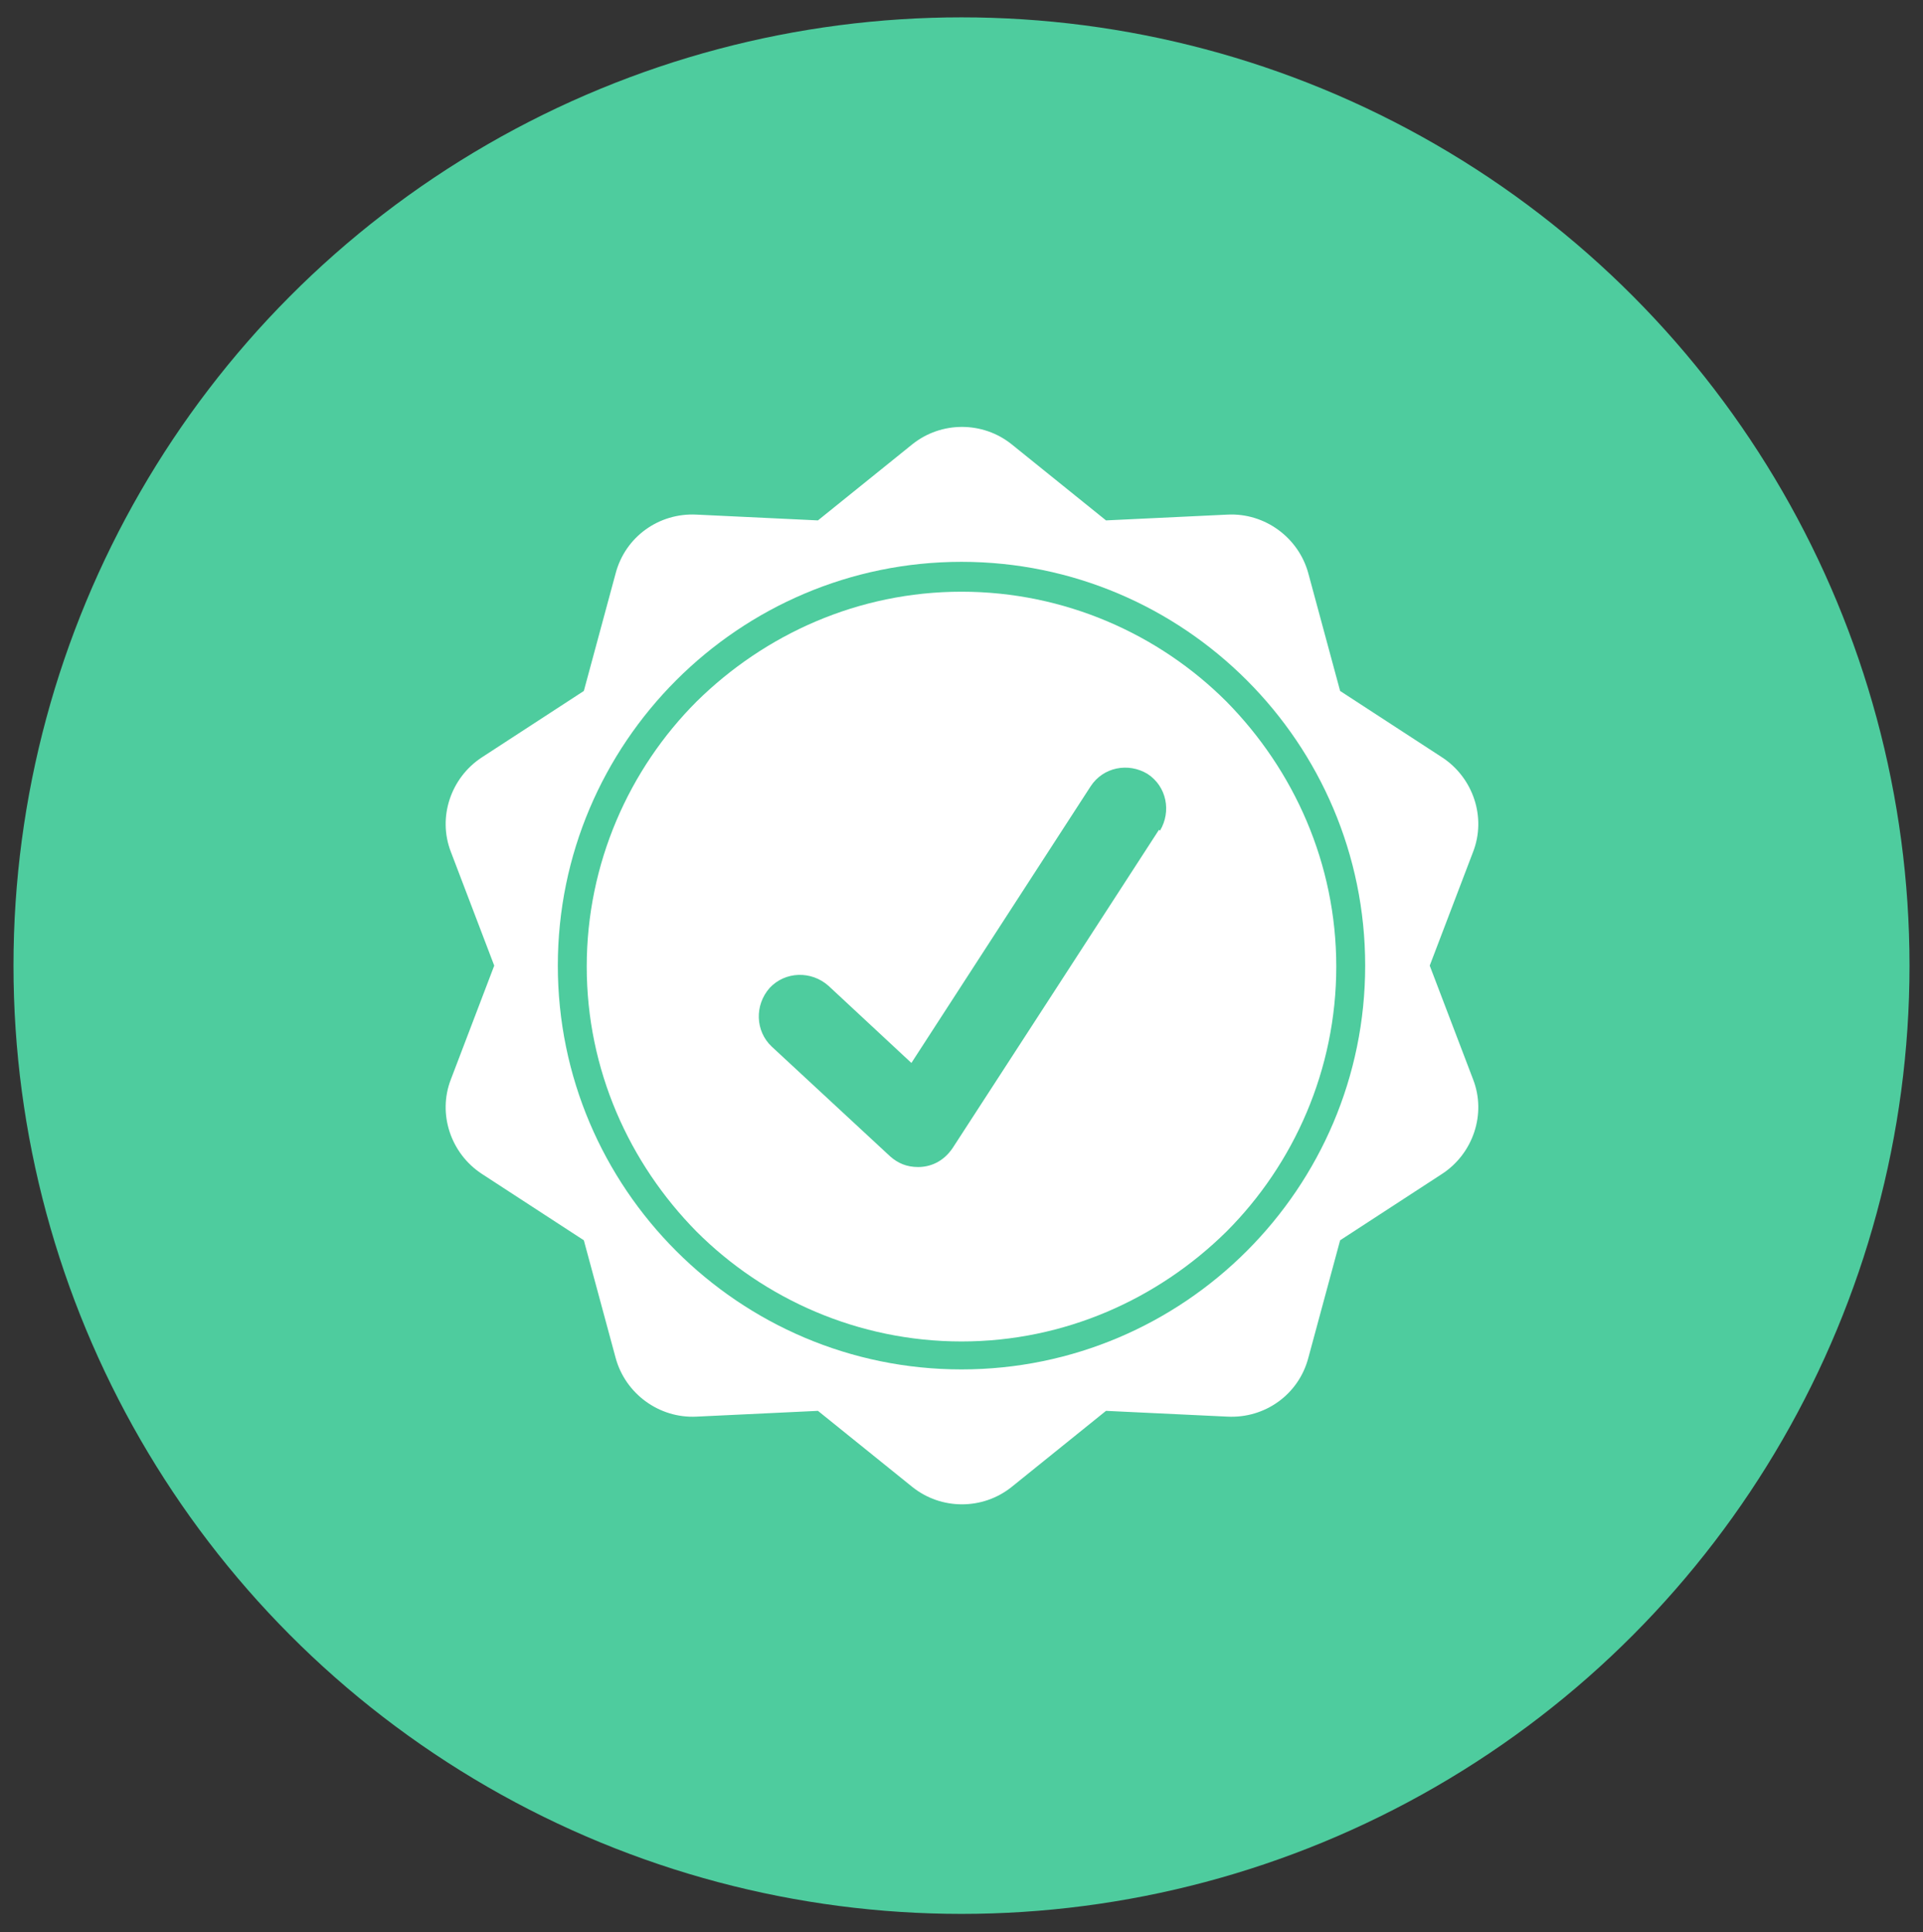
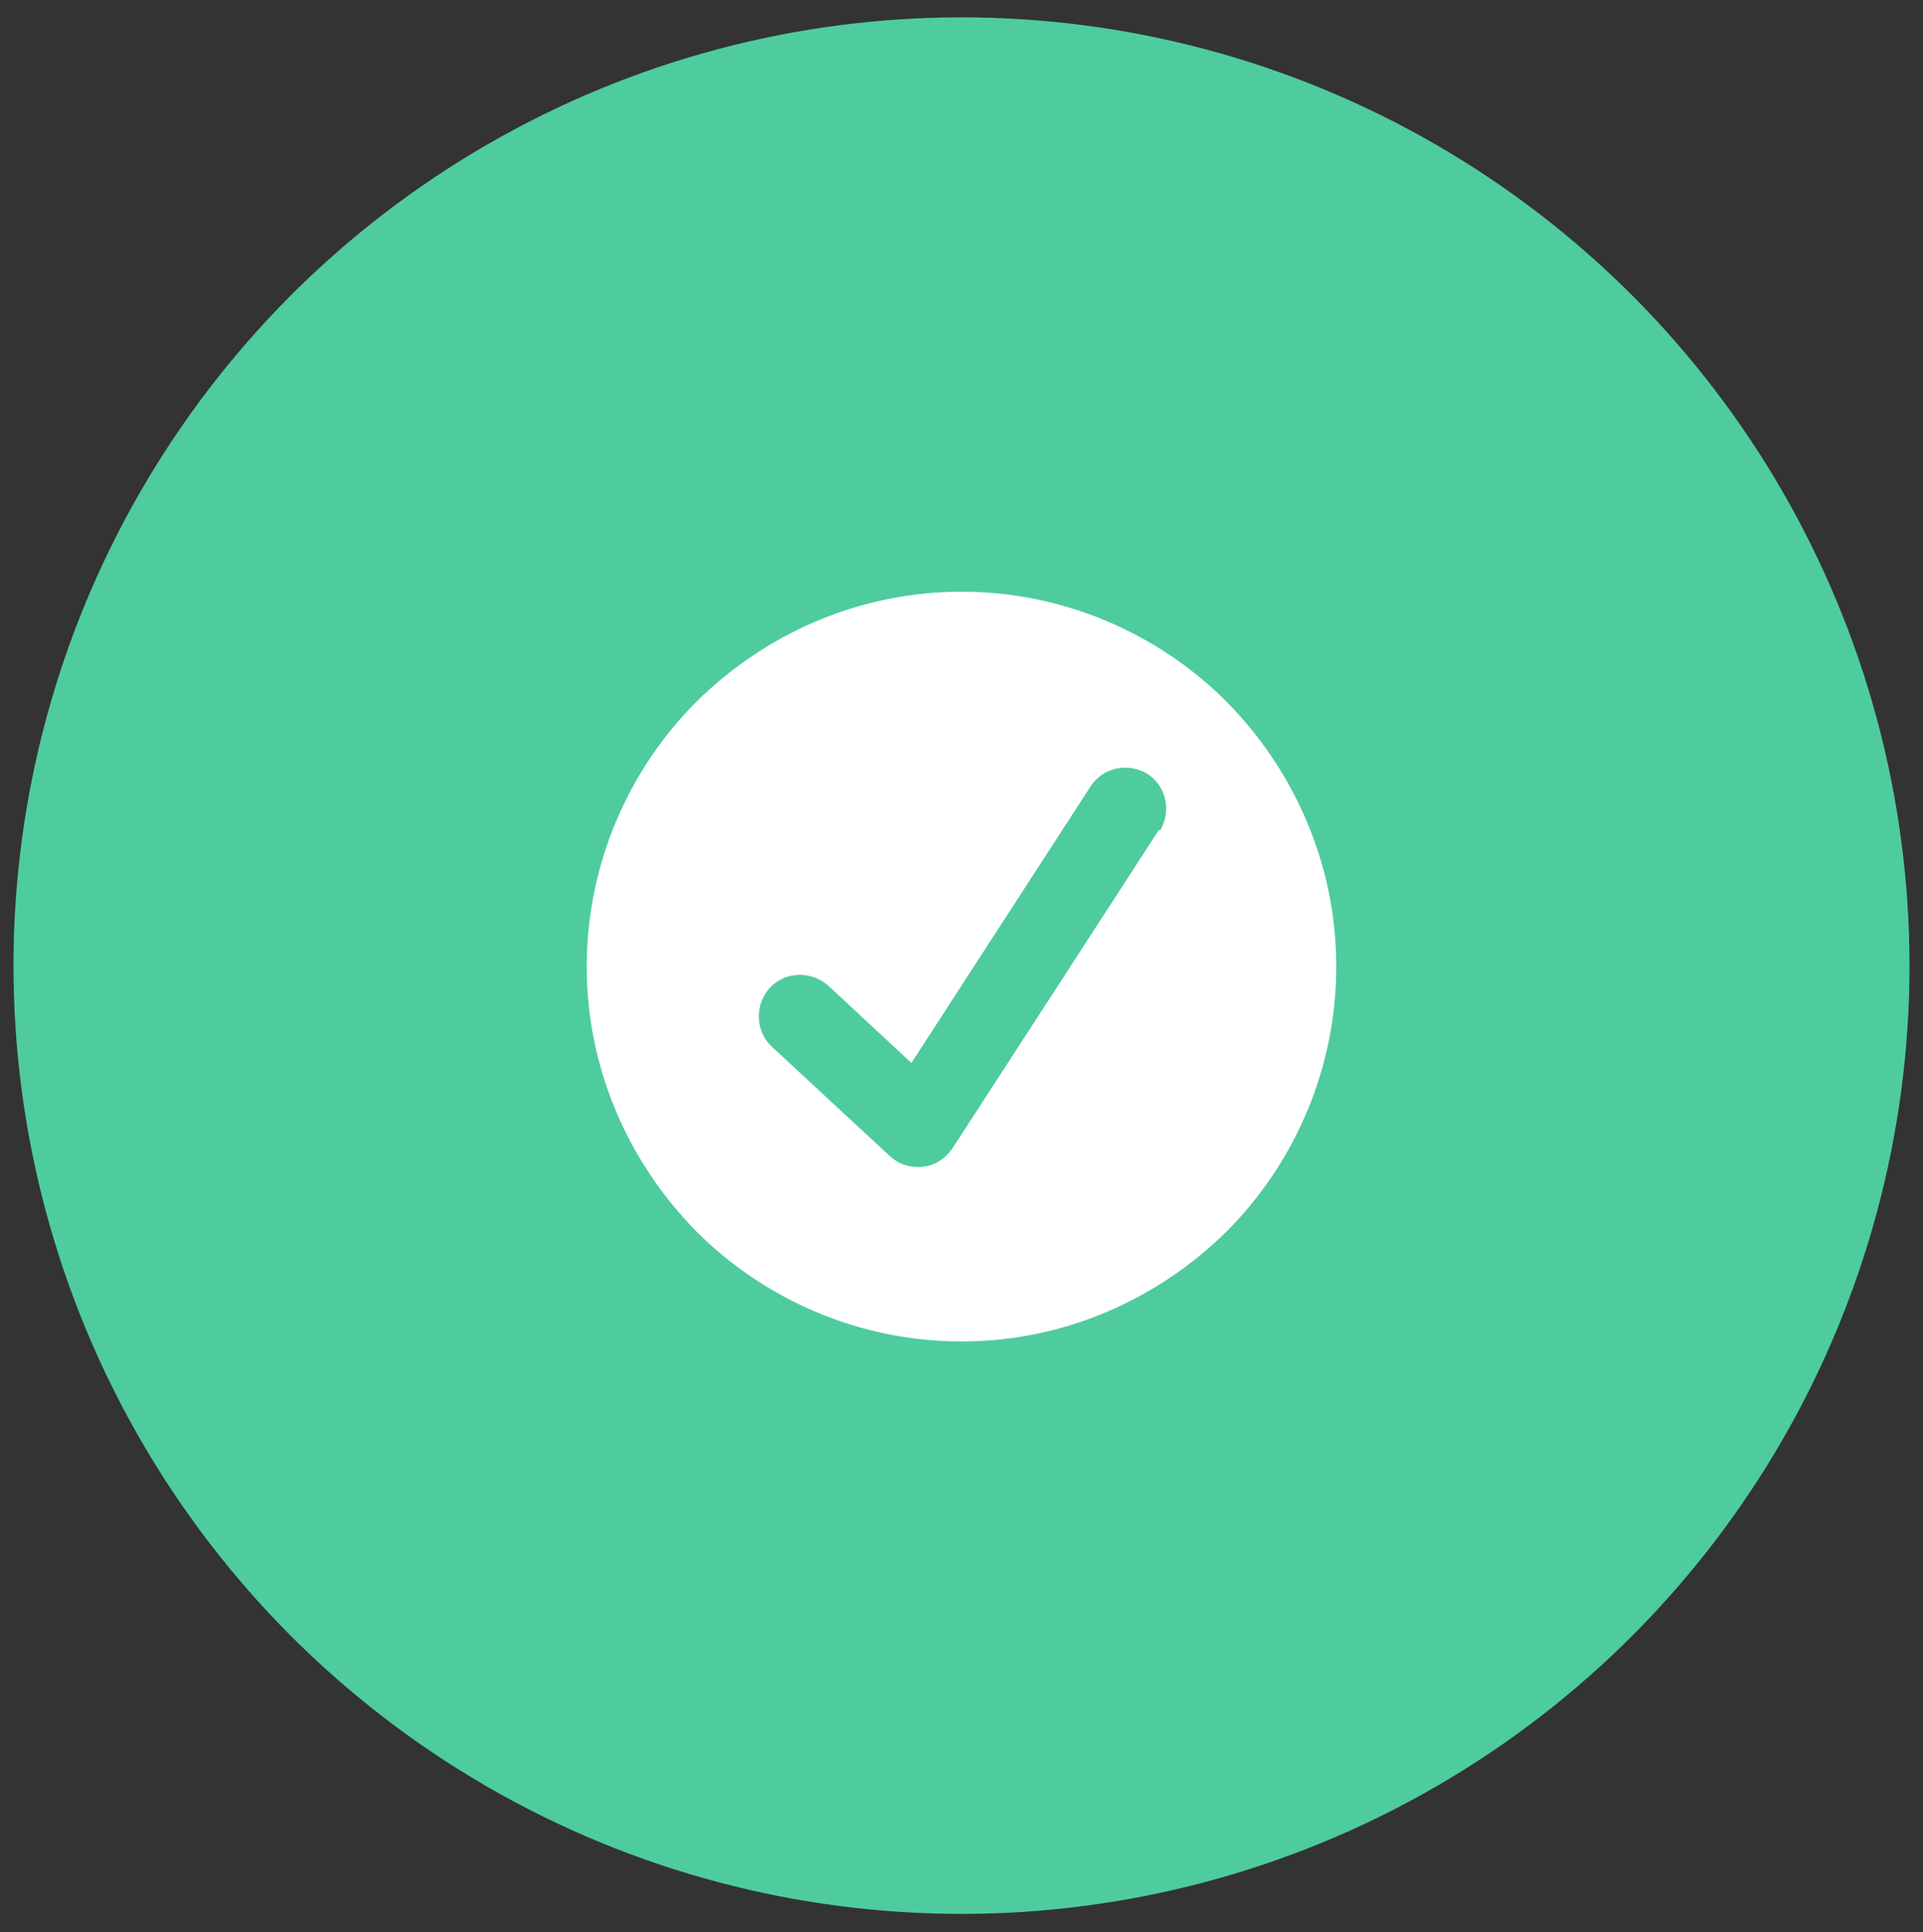
<svg xmlns="http://www.w3.org/2000/svg" id="Capa_1" data-name="Capa 1" version="1.1" viewBox="0 0 199.6 200.5">
  <rect x="0" y="0" width="199.6" height="200.5" fill="#333333" stroke="none" />
  <defs>
    <style>
      .cls-1 {
        fill: #4ecc9e;
      }

      .cls-1, .cls-2 {
        stroke-width: 0px;
      }

      .cls-2 {
        fill: #fff;
      }
    </style>
  </defs>
  <g id="_Qué_hacemos_" data-name=" Qué hacemos ">
    <circle class="cls-1" cx="99.8" cy="100.2" r="98.4" />
  </g>
  <g>
-     <path class="cls-2" d="M148.4,100.2l4.5-11.8c1.4-3.6,0-7.7-3.2-9.8l-10.6-6.9-3.3-12.2c-1-3.7-4.5-6.3-8.4-6.1l-12.6.6-9.8-7.9c-3-2.4-7.3-2.4-10.3,0l-9.8,7.9-12.6-.6c-3.9-.2-7.4,2.3-8.4,6.1l-3.3,12.2-10.6,6.9c-3.2,2.1-4.6,6.2-3.2,9.8l4.5,11.8-4.5,11.8c-1.4,3.6,0,7.7,3.2,9.8l10.6,6.9,3.3,12.2c1,3.7,4.5,6.3,8.4,6.1l12.6-.6,9.8,7.9c3,2.4,7.3,2.4,10.3,0l9.8-7.9,12.6.6c3.9.2,7.4-2.3,8.4-6.1l3.3-12.2,10.6-6.9c3.2-2.1,4.6-6.2,3.2-9.8l-4.5-11.8ZM99.8,142.1c-23.1,0-41.9-18.8-41.9-41.9,0-23.1,18.8-41.9,41.9-41.9,23.1,0,41.9,18.8,41.9,41.9,0,23.1-18.8,41.9-41.9,41.9Z" />
    <path class="cls-2" d="M99.8,61.4c-10.7,0-20.4,4.4-27.5,11.4-7,7-11.4,16.8-11.4,27.5,0,10.7,4.4,20.4,11.4,27.5,7,7,16.8,11.4,27.5,11.4,10.7,0,20.4-4.4,27.5-11.4,7-7,11.4-16.8,11.4-27.5,0-10.7-4.4-20.4-11.4-27.5-7-7-16.8-11.4-27.5-11.4ZM120.3,86.1s-20.8,32.1-21.4,33c-1,1.5-2.4,2-3.6,2s-2.1-.4-2.9-1.1l-12.3-11.4c-1.7-1.6-1.8-4.3-.2-6.1,1.6-1.7,4.3-1.8,6.1-.2l8.6,8,18.6-28.7c1.3-2,3.9-2.5,5.9-1.3,2,1.3,2.5,3.9,1.3,5.9Z" />
  </g>
</svg>